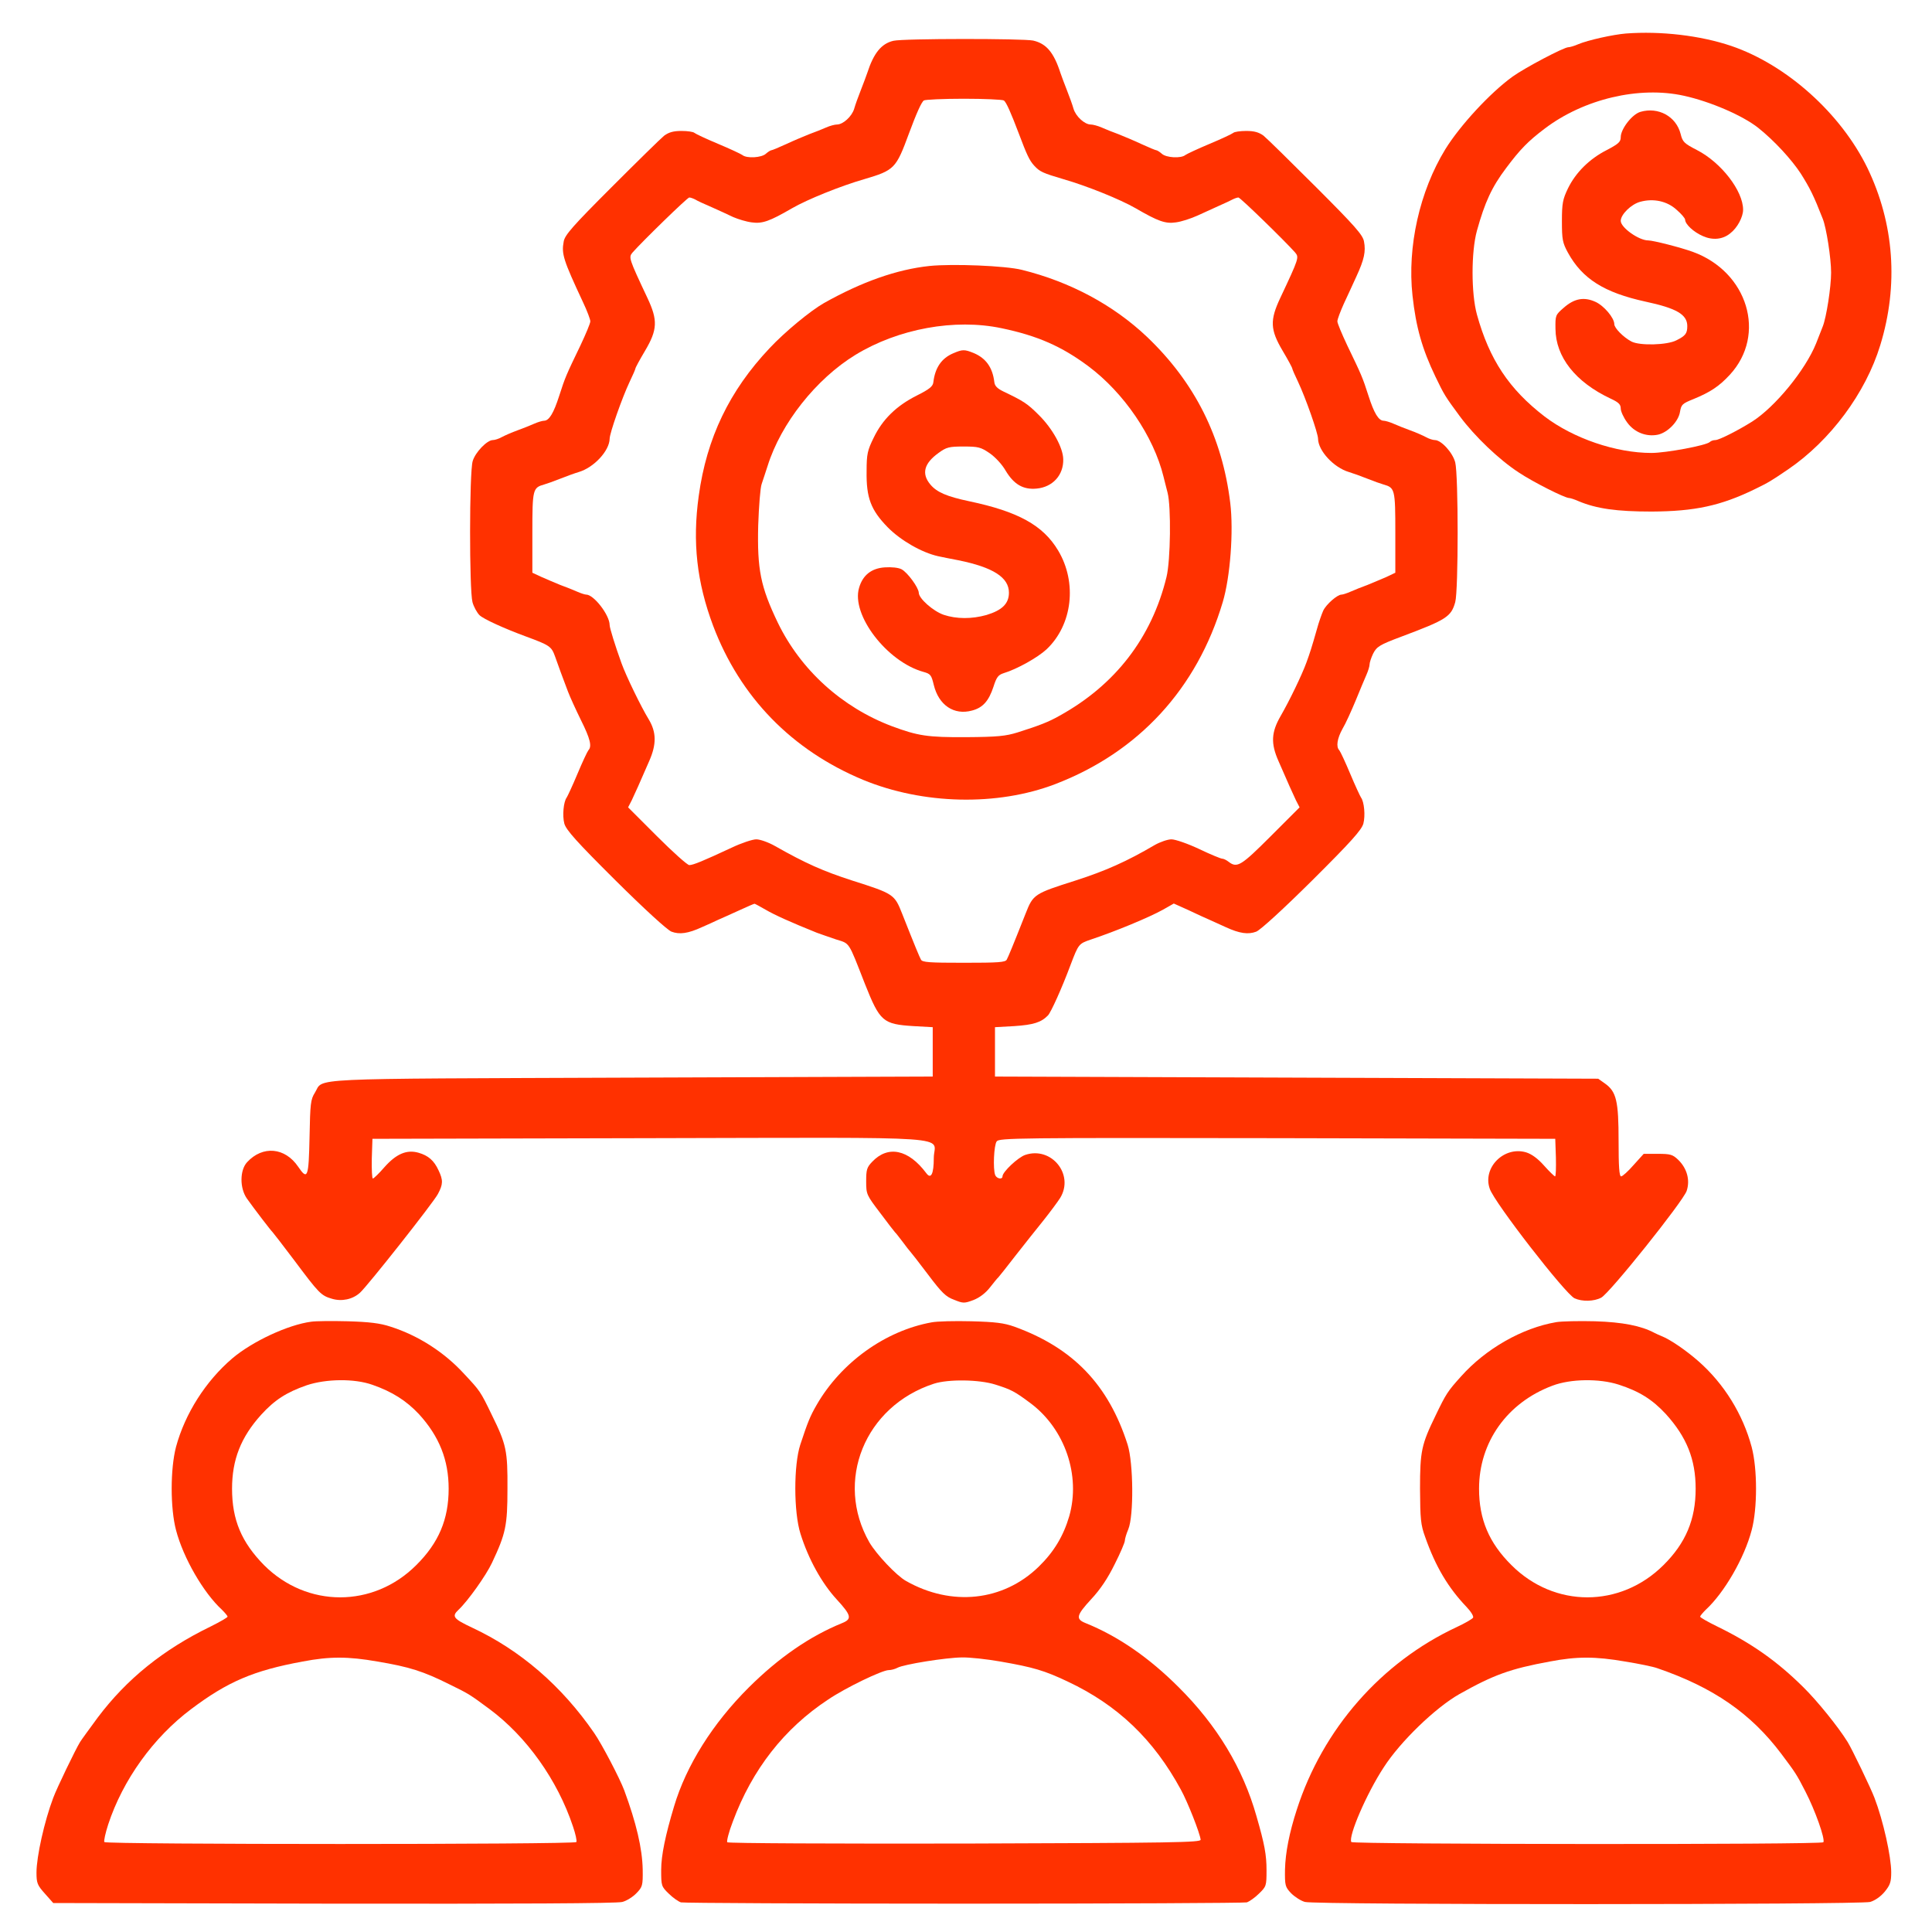
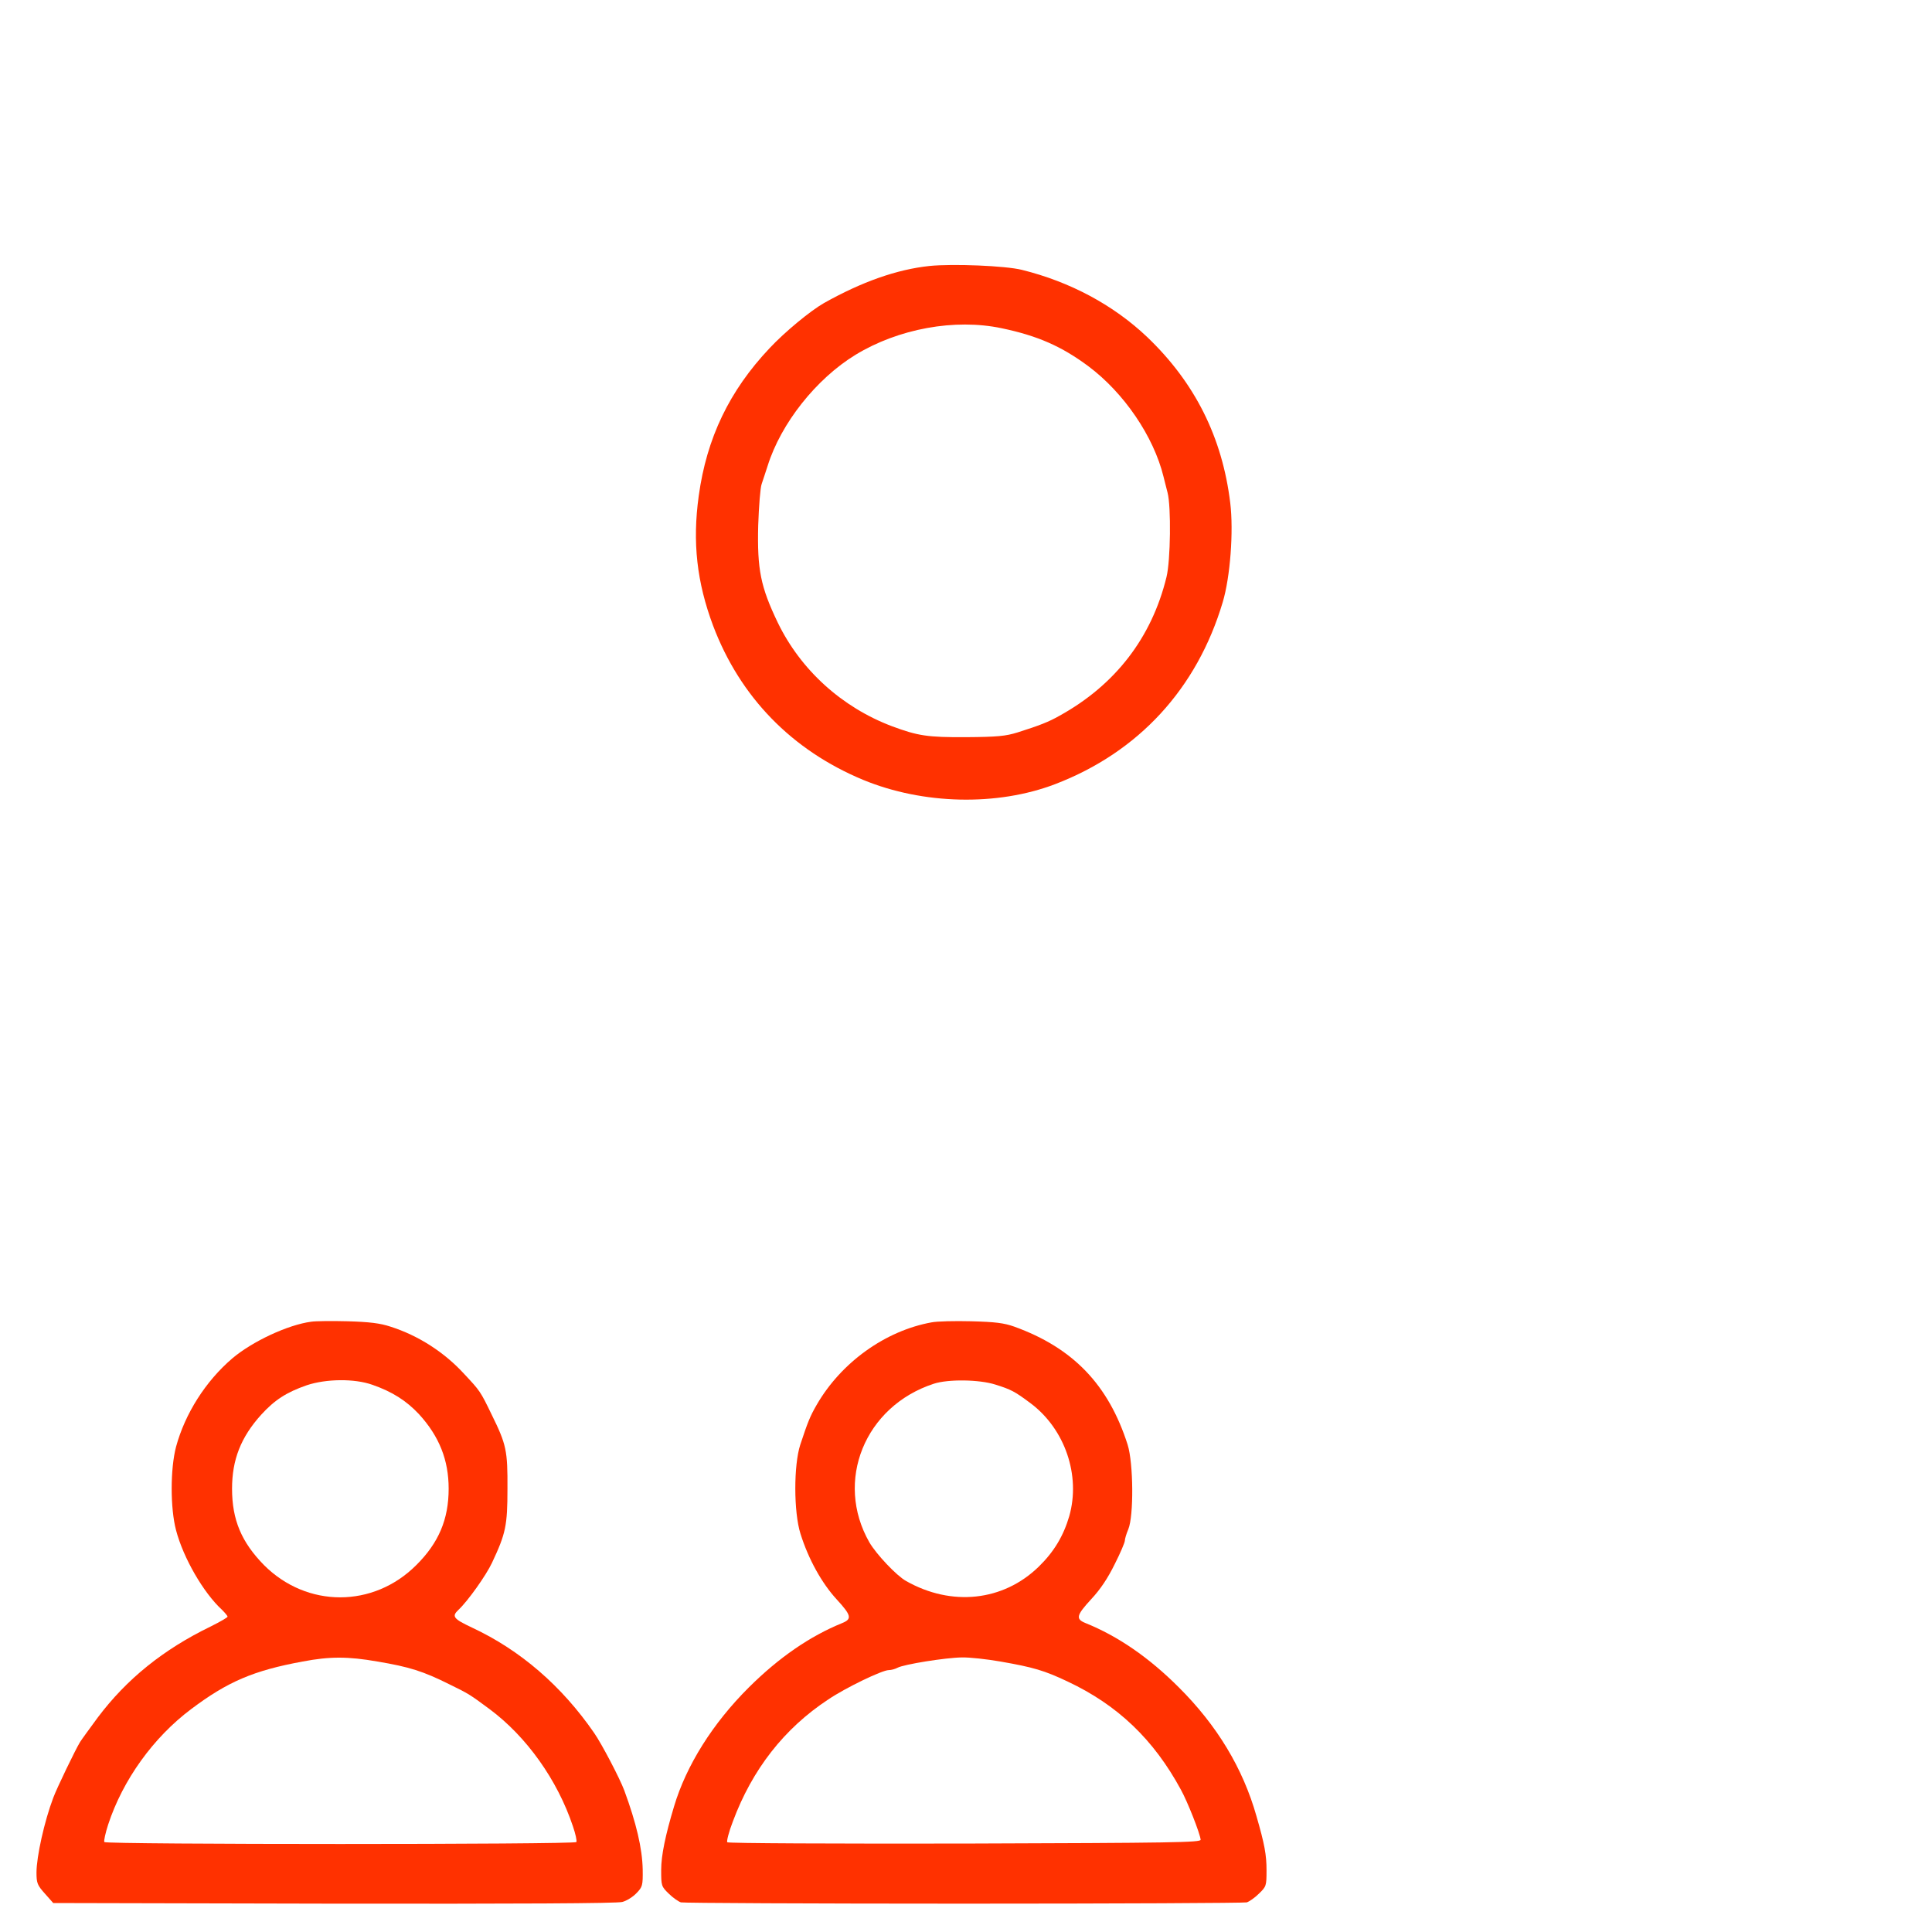
<svg xmlns="http://www.w3.org/2000/svg" width="900pt" height="900pt" viewBox="0 0 900 900" preserveAspectRatio="xMidYMid meet">
  <g transform="translate(0,900) scale(0.1,-0.1)" fill="#ff3100" stroke="none">
-     <path d="M7575 8844 c-61 -5 -178 -31 -223 -50 -18 -8 -39 -14 -46 -14 -21 0 -203 -96 -260 -137 -105 -76 -245 -228 -313 -338 -120 -196 -178 -455 -153 -682 16 -147 45 -249 107 -378 41 -85 44 -90 114 -185 70 -94 182 -201 274 -261 66 -44 214 -119 235 -119 5 0 24 -6 42 -14 85 -36 180 -49 342 -49 201 1 321 27 478 103 70 34 77 39 157 93 197 134 362 356 430 579 86 280 65 567 -60 826 -124 254 -376 480 -634 568 -145 49 -328 70 -490 58z m269 -290 c123 -27 274 -92 347 -150 74 -59 155 -147 198 -213 42 -67 59 -100 102 -210 17 -42 39 -184 39 -251 0 -67 -22 -209 -39 -251 -5 -13 -19 -49 -31 -79 -50 -124 -191 -296 -298 -364 -67 -42 -154 -86 -171 -86 -10 0 -21 -4 -26 -9 -16 -16 -204 -51 -272 -51 -166 0 -364 68 -498 170 -165 127 -257 265 -315 475 -27 98 -27 292 0 390 37 133 69 203 136 292 65 87 103 126 180 184 182 138 440 199 648 153z" />
-     <path d="M7642 8479 c-39 -11 -92 -80 -92 -118 0 -22 -10 -31 -65 -60 -81 -41 -145 -105 -181 -179 -24 -50 -28 -69 -28 -152 0 -86 3 -101 28 -147 67 -122 169 -186 361 -228 145 -31 195 -60 195 -114 0 -34 -8 -45 -50 -66 -43 -23 -172 -26 -210 -6 -38 20 -80 63 -80 81 0 29 -48 86 -88 104 -53 24 -98 16 -148 -28 -38 -33 -39 -35 -38 -98 1 -131 93 -248 257 -325 37 -17 47 -27 47 -46 0 -13 13 -42 30 -65 33 -46 89 -68 143 -57 46 10 96 62 103 106 6 35 11 39 63 60 78 32 119 59 169 113 173 187 84 480 -173 573 -55 20 -184 53 -207 53 -44 0 -128 60 -128 91 0 30 49 78 91 89 62 17 126 3 170 -38 22 -19 39 -39 39 -46 1 -21 39 -57 83 -76 45 -20 92 -16 127 13 33 25 60 76 60 110 0 88 -102 220 -215 278 -60 31 -67 38 -76 75 -21 82 -104 127 -187 103z" />
-     <path d="M4162 8810 c-56 -13 -92 -57 -122 -150 -5 -14 -18 -50 -30 -80 -12 -30 -26 -69 -31 -87 -11 -36 -52 -73 -80 -73 -10 0 -33 -6 -51 -14 -18 -8 -53 -22 -78 -31 -25 -10 -73 -30 -107 -46 -35 -16 -66 -29 -70 -29 -3 0 -15 -7 -25 -16 -20 -19 -90 -23 -110 -6 -7 5 -58 29 -113 52 -55 23 -104 46 -110 51 -5 5 -32 9 -60 9 -38 0 -59 -6 -81 -22 -16 -13 -126 -121 -245 -240 -181 -181 -218 -223 -223 -253 -11 -58 -2 -86 90 -283 19 -40 34 -80 34 -89 0 -9 -21 -59 -46 -112 -67 -139 -71 -148 -99 -235 -26 -81 -47 -116 -71 -116 -7 0 -28 -6 -46 -14 -18 -8 -53 -22 -78 -31 -25 -9 -57 -23 -72 -31 -14 -8 -33 -14 -42 -14 -27 0 -82 -57 -94 -98 -16 -52 -16 -601 -1 -657 6 -22 21 -49 33 -61 19 -18 113 -61 216 -99 111 -41 119 -46 136 -94 17 -49 34 -94 60 -163 9 -24 36 -83 60 -132 44 -88 52 -123 35 -141 -5 -6 -28 -55 -51 -110 -23 -55 -46 -104 -50 -110 -15 -20 -21 -85 -11 -122 9 -30 56 -83 238 -264 134 -133 241 -231 261 -239 37 -14 77 -9 142 21 25 11 59 26 75 34 17 7 60 27 98 44 37 17 69 31 72 31 2 0 26 -13 52 -28 41 -24 116 -58 238 -107 17 -6 56 -20 89 -31 66 -21 56 -5 135 -207 70 -176 84 -188 226 -197 l90 -5 0 -115 0 -115 -1405 -5 c-1552 -6 -1429 0 -1473 -70 -20 -32 -22 -50 -25 -207 -4 -189 -9 -203 -53 -138 -61 90 -165 100 -238 21 -34 -37 -35 -120 -1 -169 37 -52 113 -151 120 -157 3 -3 48 -61 100 -130 116 -155 125 -165 176 -180 46 -14 97 -3 131 28 34 30 343 421 363 460 24 45 25 64 3 110 -21 46 -48 69 -93 82 -55 16 -104 -5 -159 -67 -25 -29 -50 -53 -54 -53 -4 0 -6 42 -5 93 l3 92 1295 3 c1473 3 1320 13 1320 -92 0 -75 -13 -101 -35 -71 -83 111 -178 131 -252 53 -25 -26 -28 -37 -28 -91 0 -61 2 -64 65 -147 35 -47 66 -87 69 -90 4 -3 19 -23 36 -45 16 -22 32 -42 35 -45 3 -3 41 -51 83 -107 64 -85 83 -104 122 -118 42 -17 47 -17 90 -1 28 11 56 32 77 59 18 23 35 44 39 47 3 3 39 48 79 100 41 52 100 127 131 165 31 39 66 86 78 105 66 109 -41 241 -163 200 -33 -11 -106 -79 -106 -100 0 -16 -27 -11 -34 6 -11 28 -6 140 7 157 11 16 98 17 1307 15 l1295 -3 3 -87 c1 -49 0 -88 -4 -88 -3 0 -26 22 -51 50 -29 33 -58 54 -84 62 -103 30 -204 -72 -169 -170 22 -65 353 -491 395 -510 35 -16 90 -15 124 3 39 20 381 448 398 497 17 50 2 105 -39 145 -26 25 -37 28 -95 28 l-66 0 -47 -52 c-25 -29 -52 -53 -58 -53 -9 0 -12 46 -12 165 0 186 -10 230 -64 268 l-31 22 -1405 5 -1405 5 0 115 0 115 90 5 c89 6 125 17 157 50 14 15 64 125 105 235 37 97 38 99 94 118 114 38 269 102 336 139 l51 29 69 -31 c37 -18 82 -38 98 -45 17 -8 50 -23 75 -34 65 -30 105 -35 142 -21 20 8 127 106 261 239 182 181 229 234 238 264 10 37 4 102 -11 122 -4 6 -27 55 -50 110 -23 55 -46 104 -51 110 -16 16 -10 55 15 100 14 23 41 83 61 131 20 49 43 104 51 122 8 18 14 39 14 47 0 8 7 30 16 49 17 34 30 42 134 81 208 78 230 92 249 160 15 54 15 591 0 651 -12 46 -65 104 -95 104 -9 0 -28 6 -42 14 -15 8 -47 22 -72 31 -25 9 -60 23 -78 31 -18 8 -39 14 -46 14 -24 0 -45 35 -71 116 -28 87 -32 96 -99 235 -25 53 -46 103 -46 112 0 10 14 46 30 82 17 36 43 93 59 128 36 78 44 116 35 162 -5 30 -42 72 -223 253 -119 119 -229 227 -245 240 -22 16 -43 22 -81 22 -28 0 -55 -4 -60 -9 -6 -5 -55 -28 -110 -51 -55 -23 -106 -47 -113 -52 -20 -17 -90 -13 -110 6 -10 9 -22 16 -25 16 -4 0 -35 13 -70 29 -34 16 -82 36 -107 46 -25 9 -60 23 -78 31 -18 8 -41 14 -51 14 -28 0 -69 37 -80 73 -5 18 -19 57 -31 87 -12 30 -25 66 -30 80 -31 96 -66 137 -127 151 -46 10 -605 10 -651 -1z m514 -278 c11 -6 34 -59 70 -154 37 -98 49 -125 72 -150 26 -28 39 -34 137 -63 108 -31 264 -94 335 -135 105 -61 139 -73 187 -66 26 3 71 18 102 32 31 14 76 35 101 46 25 11 53 24 62 29 10 5 22 9 27 9 9 0 220 -206 264 -256 19 -23 19 -25 -69 -212 -49 -104 -47 -148 11 -246 25 -42 45 -79 45 -83 0 -3 12 -31 27 -62 35 -74 93 -239 93 -265 1 -56 73 -134 144 -155 17 -5 56 -19 86 -31 30 -12 64 -24 75 -27 53 -15 55 -22 55 -224 l0 -187 -42 -20 c-24 -10 -63 -27 -88 -37 -25 -9 -60 -23 -78 -31 -18 -8 -37 -14 -43 -14 -19 0 -71 -45 -85 -75 -7 -16 -21 -55 -29 -85 -25 -88 -33 -112 -49 -156 -21 -58 -79 -178 -120 -249 -44 -76 -47 -128 -10 -211 45 -104 65 -148 81 -182 l17 -33 -135 -135 c-137 -137 -156 -149 -195 -119 -10 8 -24 15 -31 15 -6 0 -55 20 -107 45 -53 25 -111 45 -129 45 -17 0 -52 -12 -77 -26 -131 -77 -230 -121 -370 -166 -192 -61 -197 -64 -232 -153 -62 -157 -81 -202 -88 -215 -6 -13 -39 -15 -200 -15 -161 0 -194 2 -200 15 -7 13 -26 58 -88 215 -35 89 -40 92 -232 153 -136 44 -217 80 -360 161 -30 17 -69 31 -87 31 -17 0 -69 -17 -115 -39 -133 -62 -179 -81 -197 -81 -9 0 -77 61 -150 134 l-135 135 17 33 c16 34 36 78 81 182 35 79 34 135 -2 195 -35 57 -106 203 -127 262 -29 80 -55 164 -55 177 0 47 -74 142 -109 142 -6 0 -25 6 -43 14 -18 8 -53 22 -78 31 -25 10 -64 27 -87 37 l-43 20 0 187 c0 202 2 209 55 224 11 3 45 15 75 27 30 12 69 26 86 31 71 21 143 99 144 155 0 26 58 191 93 265 15 31 27 59 27 62 0 4 20 41 45 83 58 98 60 142 11 246 -88 187 -88 189 -69 212 44 50 255 256 264 256 5 0 17 -4 27 -9 9 -6 44 -22 77 -36 33 -15 78 -35 100 -46 23 -10 62 -22 87 -25 49 -7 83 5 188 66 71 41 227 104 335 135 142 42 149 49 210 215 33 89 58 146 69 152 6 4 90 8 186 8 96 0 180 -4 186 -8z" />
    <path d="M4330 7761 c-152 -16 -316 -74 -492 -173 -63 -36 -182 -134 -253 -210 -187 -198 -293 -418 -330 -688 -30 -216 -9 -402 67 -605 126 -333 367 -580 699 -718 279 -115 624 -123 894 -20 389 149 661 445 781 848 35 117 51 330 35 462 -37 306 -165 561 -387 773 -157 149 -358 257 -584 313 -76 19 -321 29 -430 18z m336 -290 c167 -35 279 -84 404 -177 166 -124 304 -327 350 -514 5 -19 13 -53 19 -75 17 -65 14 -316 -5 -393 -69 -283 -239 -503 -498 -646 -51 -29 -92 -45 -196 -78 -55 -17 -93 -21 -240 -22 -179 -1 -224 6 -345 51 -233 88 -425 262 -532 483 -80 167 -96 247 -91 452 3 90 10 177 16 193 6 17 18 55 28 85 62 198 226 405 409 517 200 122 463 170 681 124z" />
-     <path d="M4440 7354 c-54 -23 -84 -67 -92 -134 -2 -20 -18 -33 -78 -63 -95 -48 -159 -111 -200 -196 -29 -59 -33 -76 -33 -156 -2 -124 20 -181 98 -261 61 -62 159 -118 235 -135 19 -4 62 -13 95 -19 162 -33 235 -80 235 -151 0 -51 -32 -82 -105 -104 -68 -19 -139 -19 -199 1 -49 17 -116 76 -116 103 -1 24 -52 94 -80 109 -15 8 -47 11 -78 9 -62 -4 -103 -36 -120 -95 -38 -126 130 -345 300 -392 33 -9 37 -15 48 -61 23 -94 94 -142 178 -119 50 13 78 44 100 111 14 44 22 55 47 63 63 19 159 73 200 111 121 114 144 311 54 461 -70 117 -186 181 -414 229 -104 22 -151 42 -181 78 -42 50 -30 98 38 147 37 27 49 30 117 30 68 0 80 -3 121 -31 26 -18 58 -52 75 -82 38 -63 81 -89 144 -83 75 7 126 63 124 137 -1 54 -50 143 -114 206 -53 53 -70 64 -164 109 -29 14 -41 26 -43 44 -8 68 -39 111 -95 135 -44 18 -53 18 -97 -1z" />
    <path d="M1450 2843 c-108 -14 -275 -92 -368 -171 -124 -106 -220 -257 -262 -412 -27 -103 -27 -286 0 -388 34 -130 128 -292 214 -371 14 -14 26 -28 26 -32 0 -4 -35 -24 -77 -45 -223 -108 -393 -246 -527 -424 -39 -53 -77 -105 -83 -115 -20 -32 -109 -216 -125 -260 -41 -108 -78 -274 -78 -348 0 -49 4 -59 39 -98 l39 -44 1307 -3 c850 -1 1320 1 1344 8 20 5 50 24 66 41 28 29 30 35 29 110 -2 99 -30 217 -86 369 -21 56 -104 215 -140 267 -151 219 -344 386 -569 491 -87 41 -96 52 -63 83 43 40 129 161 156 219 64 136 72 173 72 345 1 177 -5 206 -73 344 -53 110 -55 112 -128 190 -93 102 -215 180 -344 221 -48 16 -98 22 -199 25 -74 2 -151 1 -170 -2z m285 -294 c92 -32 158 -74 217 -137 94 -103 138 -213 138 -347 0 -142 -46 -252 -151 -356 -200 -200 -509 -200 -709 0 -105 107 -149 211 -149 356 0 135 41 240 136 345 62 68 117 104 212 137 90 30 222 32 306 2z m23 -1289 c149 -25 213 -45 337 -107 88 -43 93 -46 186 -115 172 -128 316 -330 388 -546 12 -35 19 -67 16 -73 -8 -12 -2192 -12 -2199 0 -3 5 5 42 18 82 68 207 210 405 386 537 170 128 291 180 520 222 126 24 211 24 348 0z" />
    <path d="M4340 2840 c-216 -39 -422 -187 -536 -385 -30 -52 -41 -79 -76 -185 -31 -95 -31 -314 1 -415 37 -118 99 -230 169 -306 68 -74 72 -91 25 -110 -150 -61 -294 -160 -434 -299 -169 -168 -292 -364 -349 -555 -40 -133 -60 -228 -60 -296 0 -74 1 -77 35 -110 19 -19 45 -37 57 -41 13 -3 606 -6 1318 -6 712 0 1305 3 1318 6 12 4 38 22 57 41 34 33 35 36 35 109 0 71 -9 121 -47 252 -63 223 -184 423 -362 600 -139 139 -283 238 -434 299 -47 19 -43 36 25 110 45 48 79 100 111 165 26 51 47 101 47 109 0 8 7 32 16 53 26 62 24 308 -3 394 -89 279 -254 451 -528 550 -48 17 -88 22 -200 25 -77 2 -160 0 -185 -5z m297 -290 c73 -23 89 -31 164 -87 160 -120 234 -336 180 -526 -27 -92 -71 -166 -143 -236 -165 -160 -405 -186 -617 -66 -45 25 -139 125 -171 180 -163 285 -22 634 300 739 67 22 212 20 287 -4z m23 -1290 c155 -27 205 -42 313 -93 234 -110 401 -270 528 -504 31 -56 89 -203 92 -233 2 -13 -127 -15 -1097 -18 -605 -1 -1103 1 -1108 6 -4 4 7 48 26 97 90 242 239 433 444 568 83 56 252 137 282 137 12 0 30 5 41 11 30 16 224 47 299 48 36 1 117 -8 180 -19z" />
-     <path d="M7250 2841 c-159 -27 -329 -124 -444 -253 -62 -69 -69 -79 -119 -183 -65 -134 -72 -164 -72 -340 1 -141 3 -168 24 -225 48 -137 107 -236 192 -325 22 -23 35 -45 31 -51 -4 -6 -38 -26 -77 -44 -351 -164 -623 -474 -744 -850 -35 -108 -53 -200 -55 -279 -1 -75 1 -81 28 -110 17 -17 46 -36 65 -41 50 -14 2583 -13 2633 0 23 7 49 25 68 48 25 31 30 45 30 90 0 73 -37 240 -78 347 -16 43 -105 228 -125 260 -44 71 -141 191 -206 255 -122 121 -241 205 -403 284 -43 21 -78 41 -78 45 0 4 12 18 26 32 86 79 180 241 214 371 27 101 27 285 0 387 -41 153 -128 294 -247 399 -58 51 -132 102 -173 118 -8 3 -23 10 -33 15 -62 33 -148 50 -277 54 -74 2 -155 0 -180 -4z m290 -291 c96 -31 157 -69 220 -137 97 -107 139 -211 139 -348 0 -143 -46 -253 -150 -356 -201 -200 -508 -200 -708 0 -105 104 -151 214 -151 356 0 217 131 401 342 480 84 32 218 34 308 5z m30 -1290 c63 -10 131 -24 150 -31 260 -89 436 -210 578 -399 66 -88 71 -95 112 -175 46 -89 93 -222 84 -237 -7 -12 -2191 -10 -2199 1 -15 26 71 226 151 348 77 120 241 278 352 341 160 90 237 118 422 152 126 24 211 24 350 0z" />
  </g>
</svg>